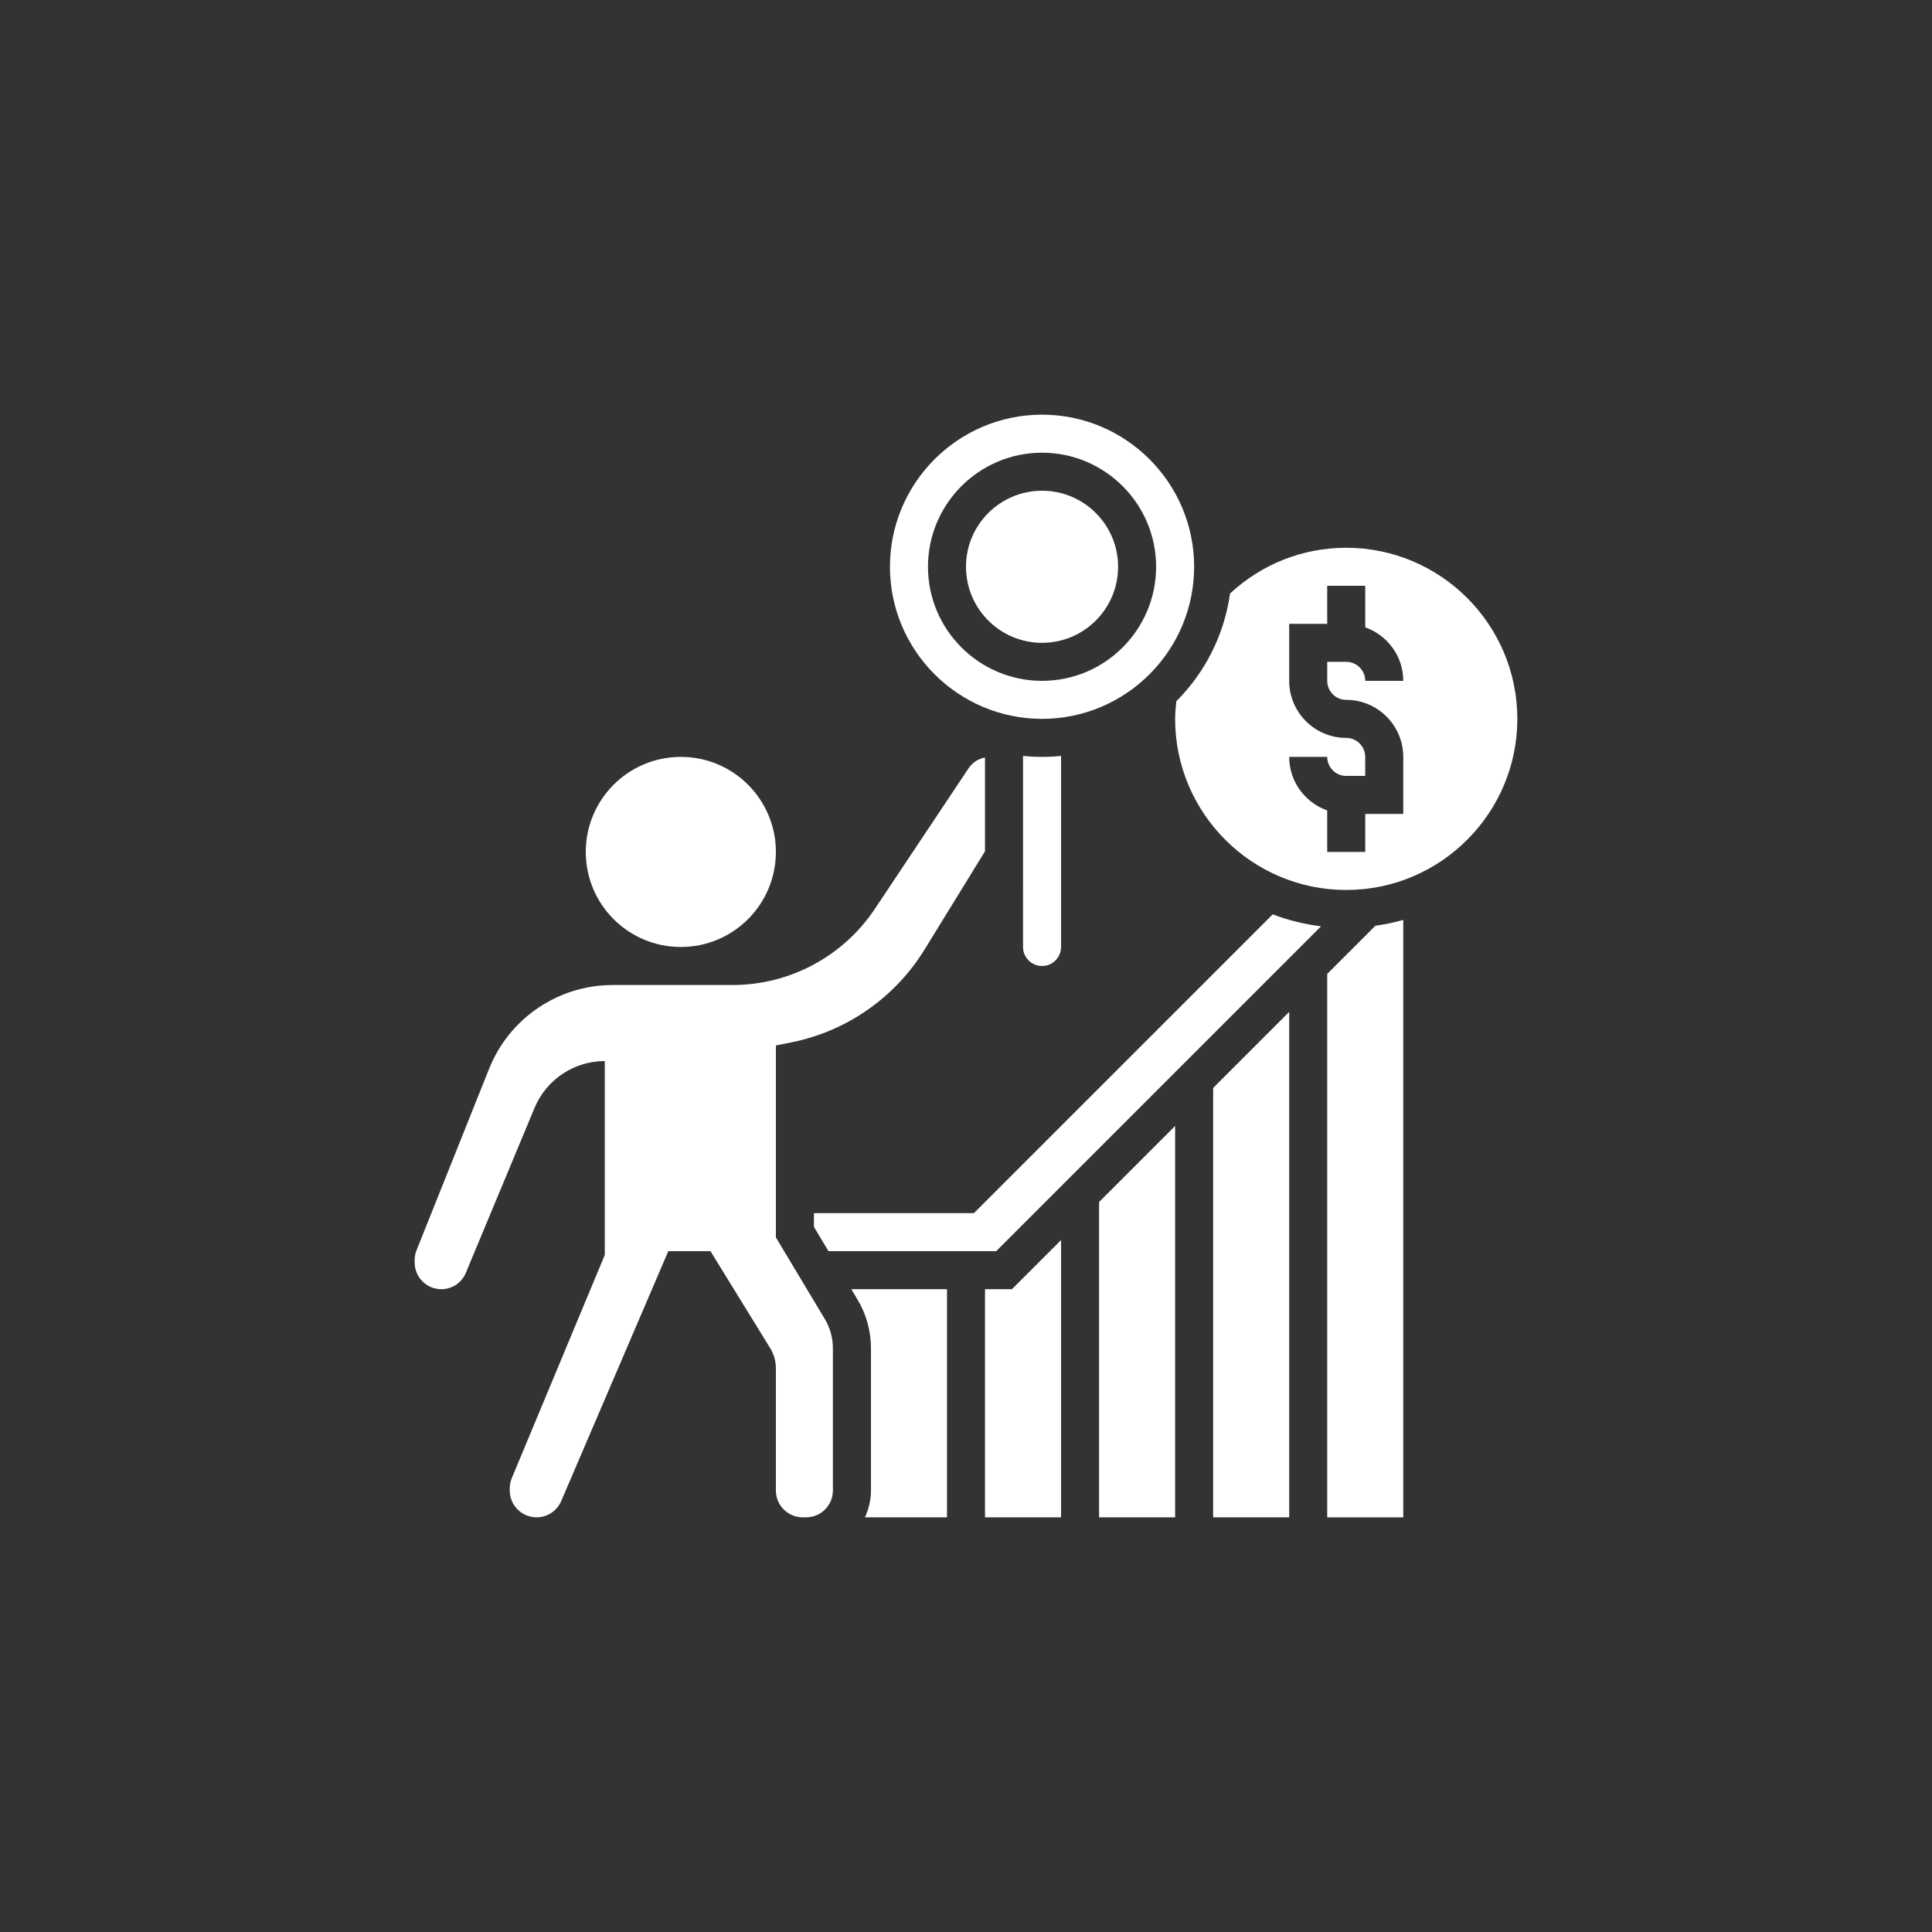
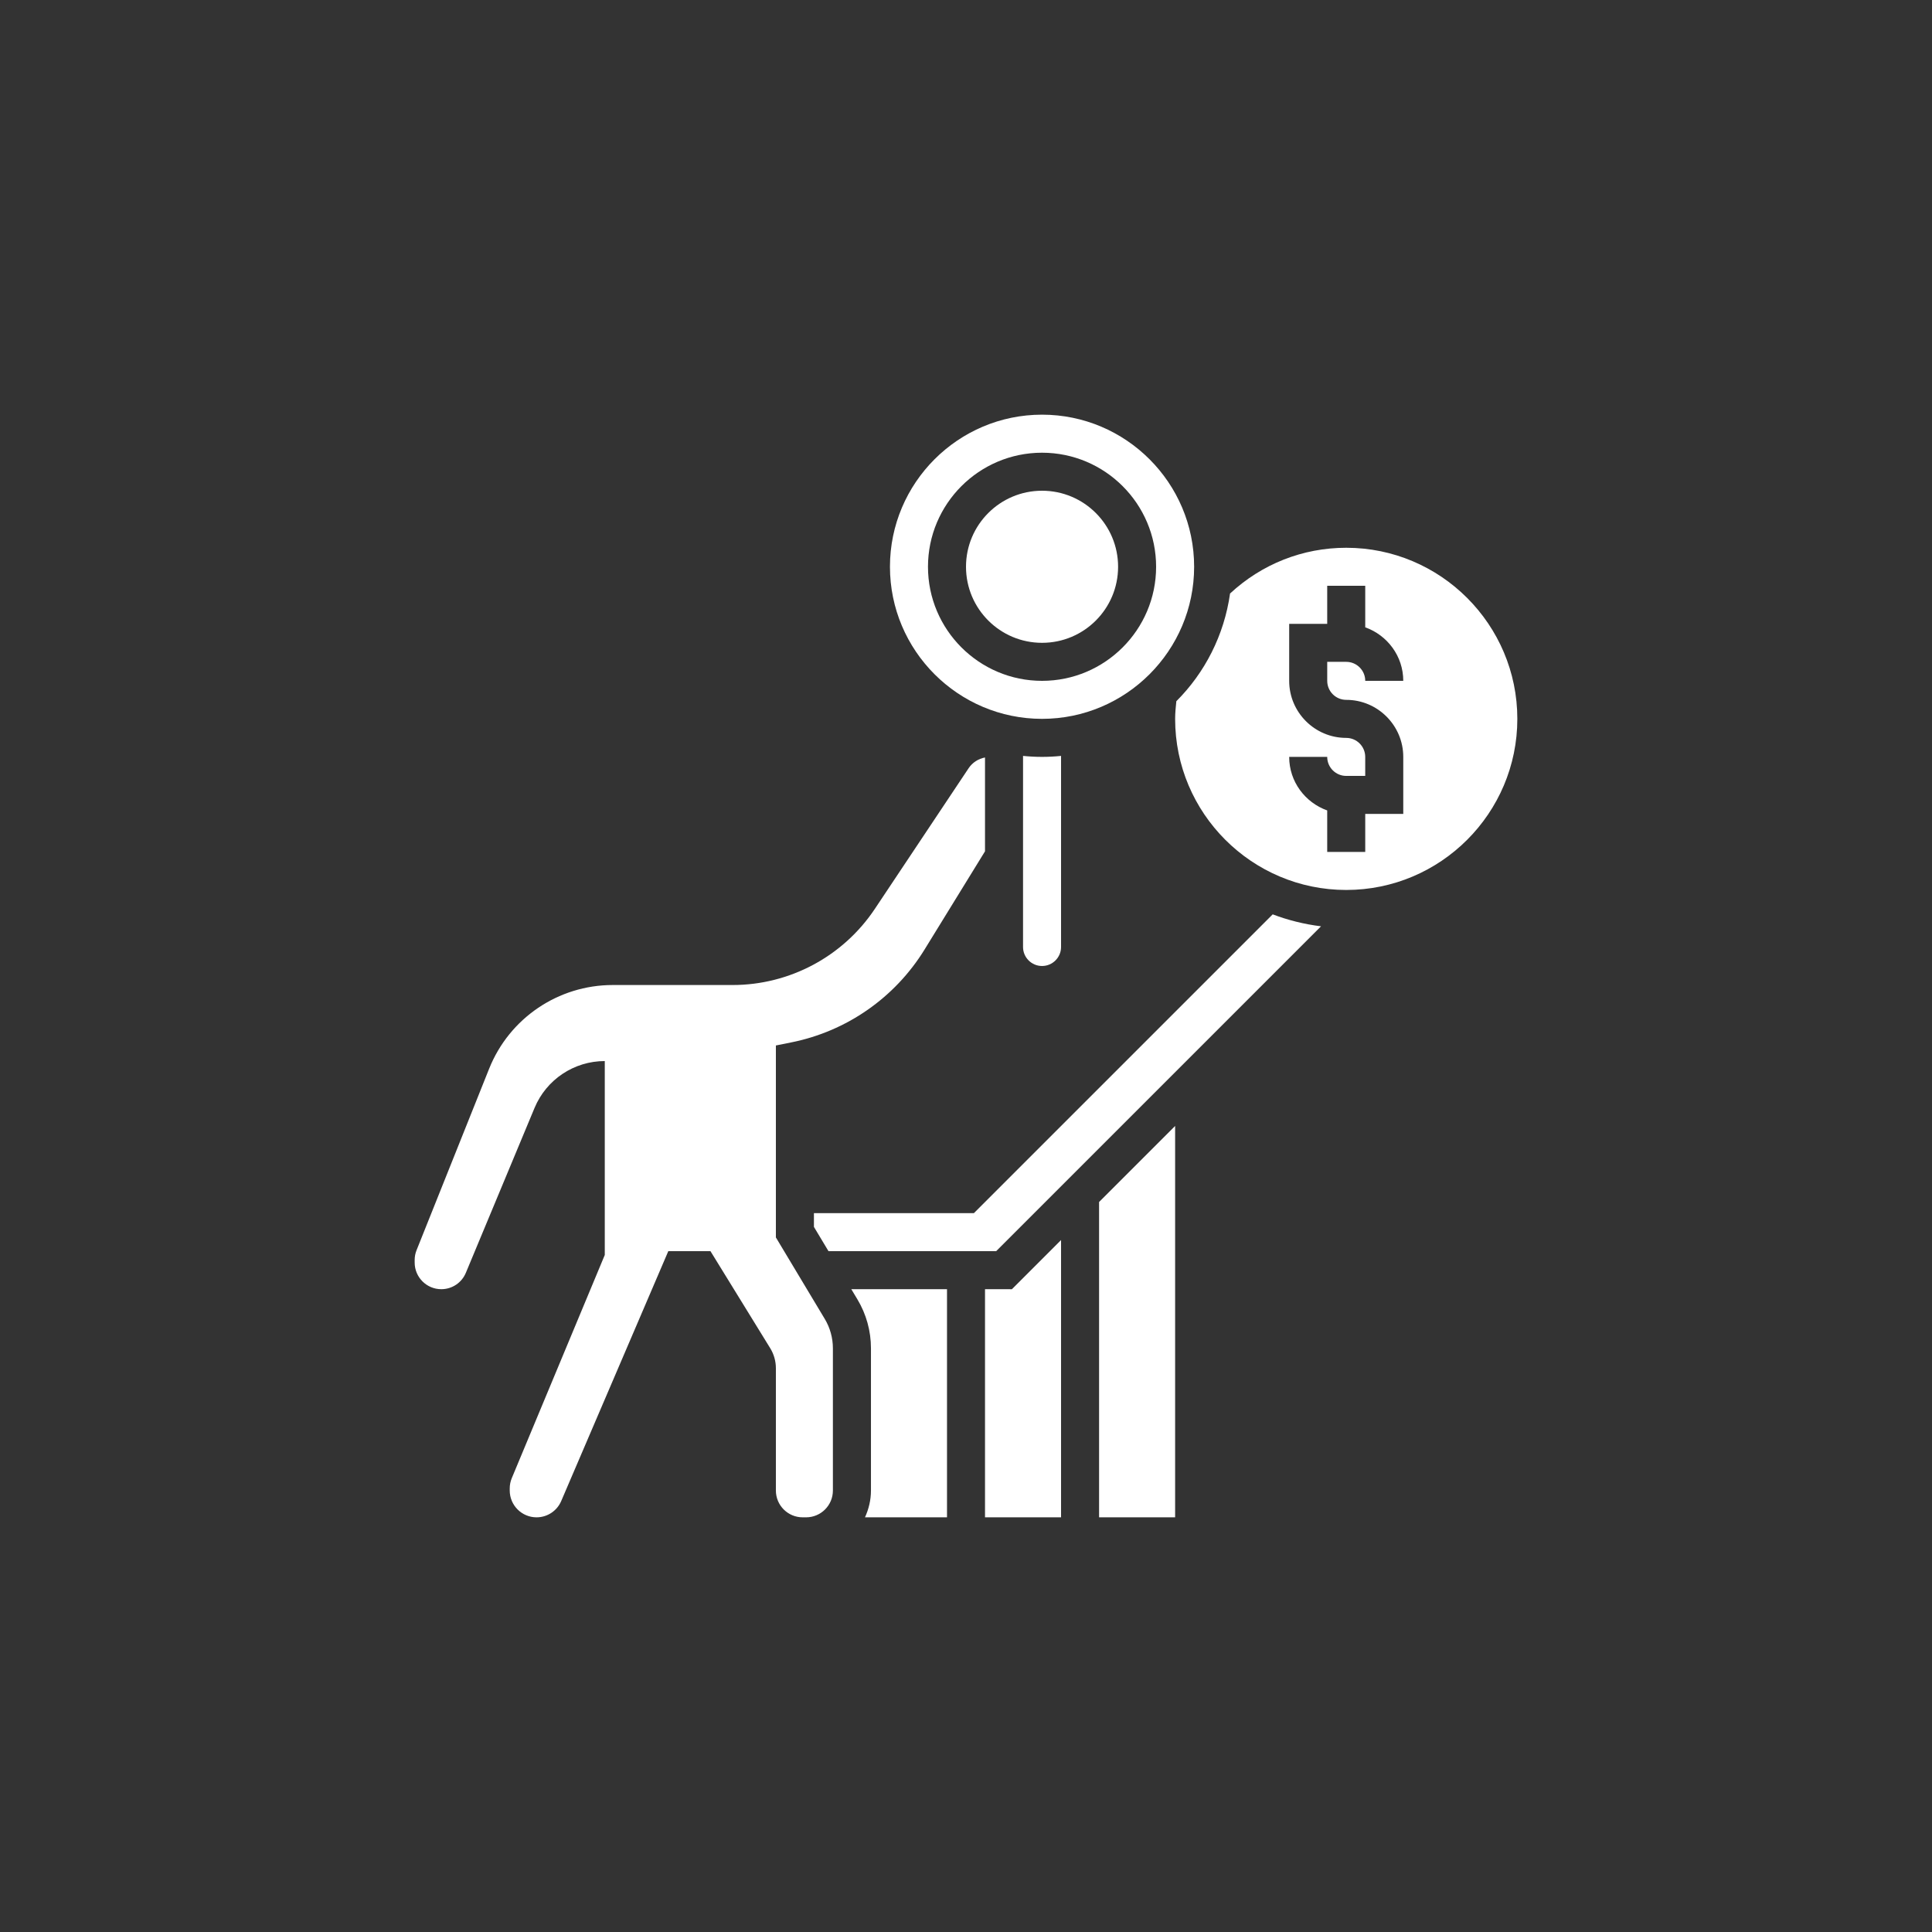
<svg xmlns="http://www.w3.org/2000/svg" width="752pt" height="752pt" version="1.1" viewBox="0 0 752 752">
  <rect x="0" y="0" width="752" height="752" fill="#333333" stroke="none" />
  <g fill="#fff">
    <path d="m413 368.6v-74.375c-2.434 0.246-4.898 0.379-7.398 0.379s-4.965-0.133-7.398-0.379l-0.004 74.375c0 4.078 3.316 7.398 7.398 7.398 4.086 0 7.402-3.32 7.402-7.398z" />
-     <path d="m302 331.6c0 20.434-16.562 37-36.996 37-20.438 0-37-16.566-37-37 0-20.434 16.562-36.996 37-36.996 20.434 0 36.996 16.562 36.996 36.996" />
    <path d="m302 481.65v-74.715l5.949-1.191c21.578-4.312 40.387-17.41 51.922-36.156l23.527-38.227v-36.523c-2.582 0.496-4.891 1.945-6.379 4.18l-36.488 54.734c-12.352 18.523-33.145 29.652-55.41 29.652h-46.633c-21.18 0-40.227 12.898-48.09 32.559l-28.238 70.609c-0.504 1.234-0.754 2.527-0.754 3.844v1.023c0 5.711 4.648 10.359 10.359 10.359 4.195 0 7.949-2.5 9.559-6.371l26.75-64.207c4.598-11.035 15.379-18.219 27.328-18.219v75.477l-36.199 86.871c-0.531 1.281-0.797 2.629-0.797 4.012v0.793c0 5.758 4.684 10.441 10.434 10.441 4.18 0 7.949-2.481 9.598-6.328l41.688-97.27h16.414l23.273 37.797c1.426 2.332 2.188 5.019 2.188 7.758v47.609c0 5.766 4.668 10.434 10.434 10.434h1.324c5.766 0 10.434-4.668 10.434-10.434v-55.363c0-4.019-1.094-7.969-3.16-11.418z" />
    <path d="m435.2 220.61c0 16.344-13.254 29.598-29.598 29.598-16.348 0-29.602-13.254-29.602-29.598 0-16.348 13.254-29.602 29.602-29.602 16.344 0 29.598 13.254 29.598 29.602" />
    <path d="m405.6 279.8c32.641 0 59.199-26.559 59.199-59.199s-26.559-59.199-59.199-59.199c-32.641 0-59.199 26.559-59.199 59.199s26.559 59.199 59.199 59.199zm0-103.59c24.484 0 44.398 19.914 44.398 44.398s-19.914 44.398-44.398 44.398c-24.484 0-44.398-19.914-44.398-44.398 0-24.488 19.91-44.398 44.398-44.398z" />
    <path d="m333.73 505.75c3.457 5.75 5.277 12.336 5.277 19.039v55.355c0 3.731-0.867 7.246-2.324 10.441l31.922 0.004v-88.797h-37.25z" />
    <path d="m427.8 590.59h29.598v-152.33l-29.598 29.598z" />
    <path d="m524 213.21c-16.938 0-32.871 6.34-45.219 17.805-2.301 16.25-9.82 30.848-20.91 41.926-0.23 2.273-0.469 4.551-0.469 6.867 0 36.719 29.871 66.598 66.598 66.598 36.727 0 66.598-29.879 66.598-66.598 0-36.715-29.875-66.598-66.598-66.598zm0 59.199c12.238 0 22.199 9.961 22.199 22.199v22.199h-14.801v14.801h-14.801v-16.16c-8.59-3.062-14.801-11.203-14.801-20.836h14.801c0 4.078 3.316 7.398 7.398 7.398h7.398v-7.398c0-4.078-3.316-7.398-7.398-7.398-12.238 0-22.199-9.961-22.199-22.199v-22.199h14.801v-14.801h14.801v16.16c8.59 3.062 14.801 11.203 14.801 20.836h-14.801c0-4.078-3.316-7.398-7.398-7.398h-7.398v7.398c0 4.074 3.312 7.398 7.398 7.398z" />
-     <path d="m516.6 379.07v211.53h29.598v-232.54c-3.531 1-7.148 1.746-10.855 2.273z" />
-     <path d="m472.2 590.59h29.598v-196.73l-29.598 29.602z" />
    <path d="m379.07 472.2h-62.262v5.352l5.668 9.445h65.266l126.45-126.45c-6.547-0.793-12.84-2.391-18.816-4.648z" />
    <path d="m383.4 501.8v88.797h29.598v-107.93l-19.137 19.137z" />
  </g>
</svg>